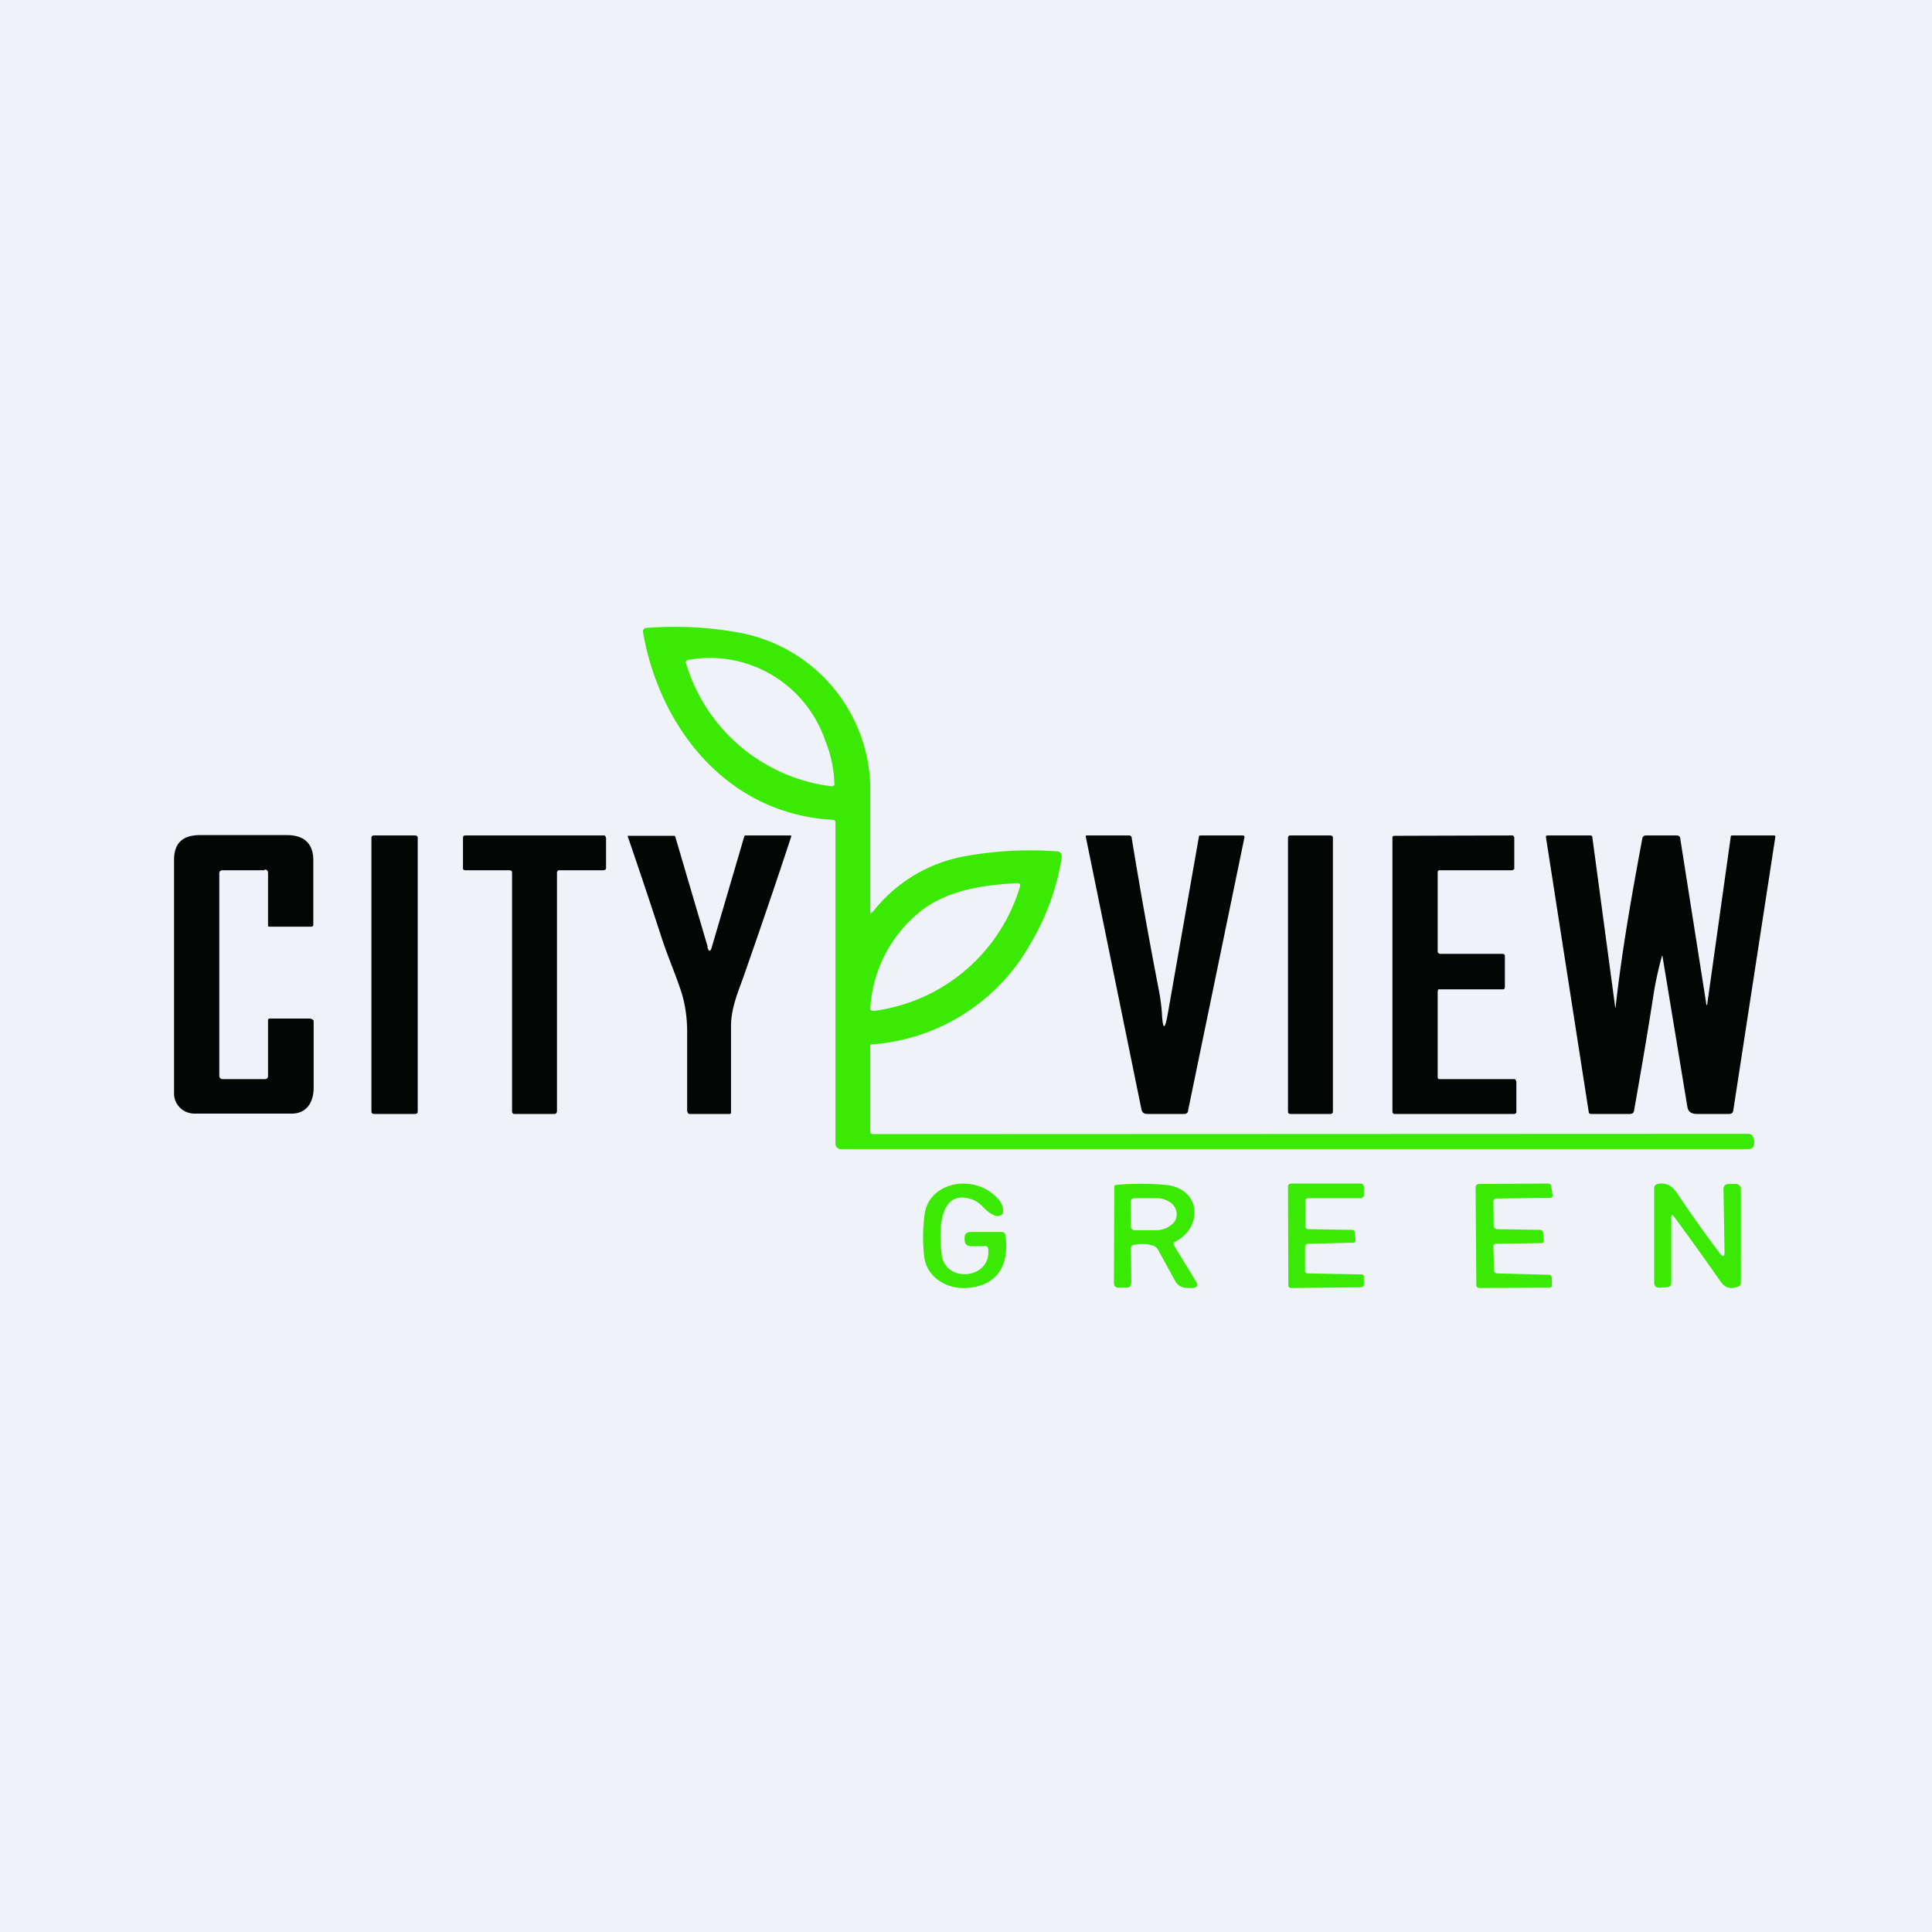
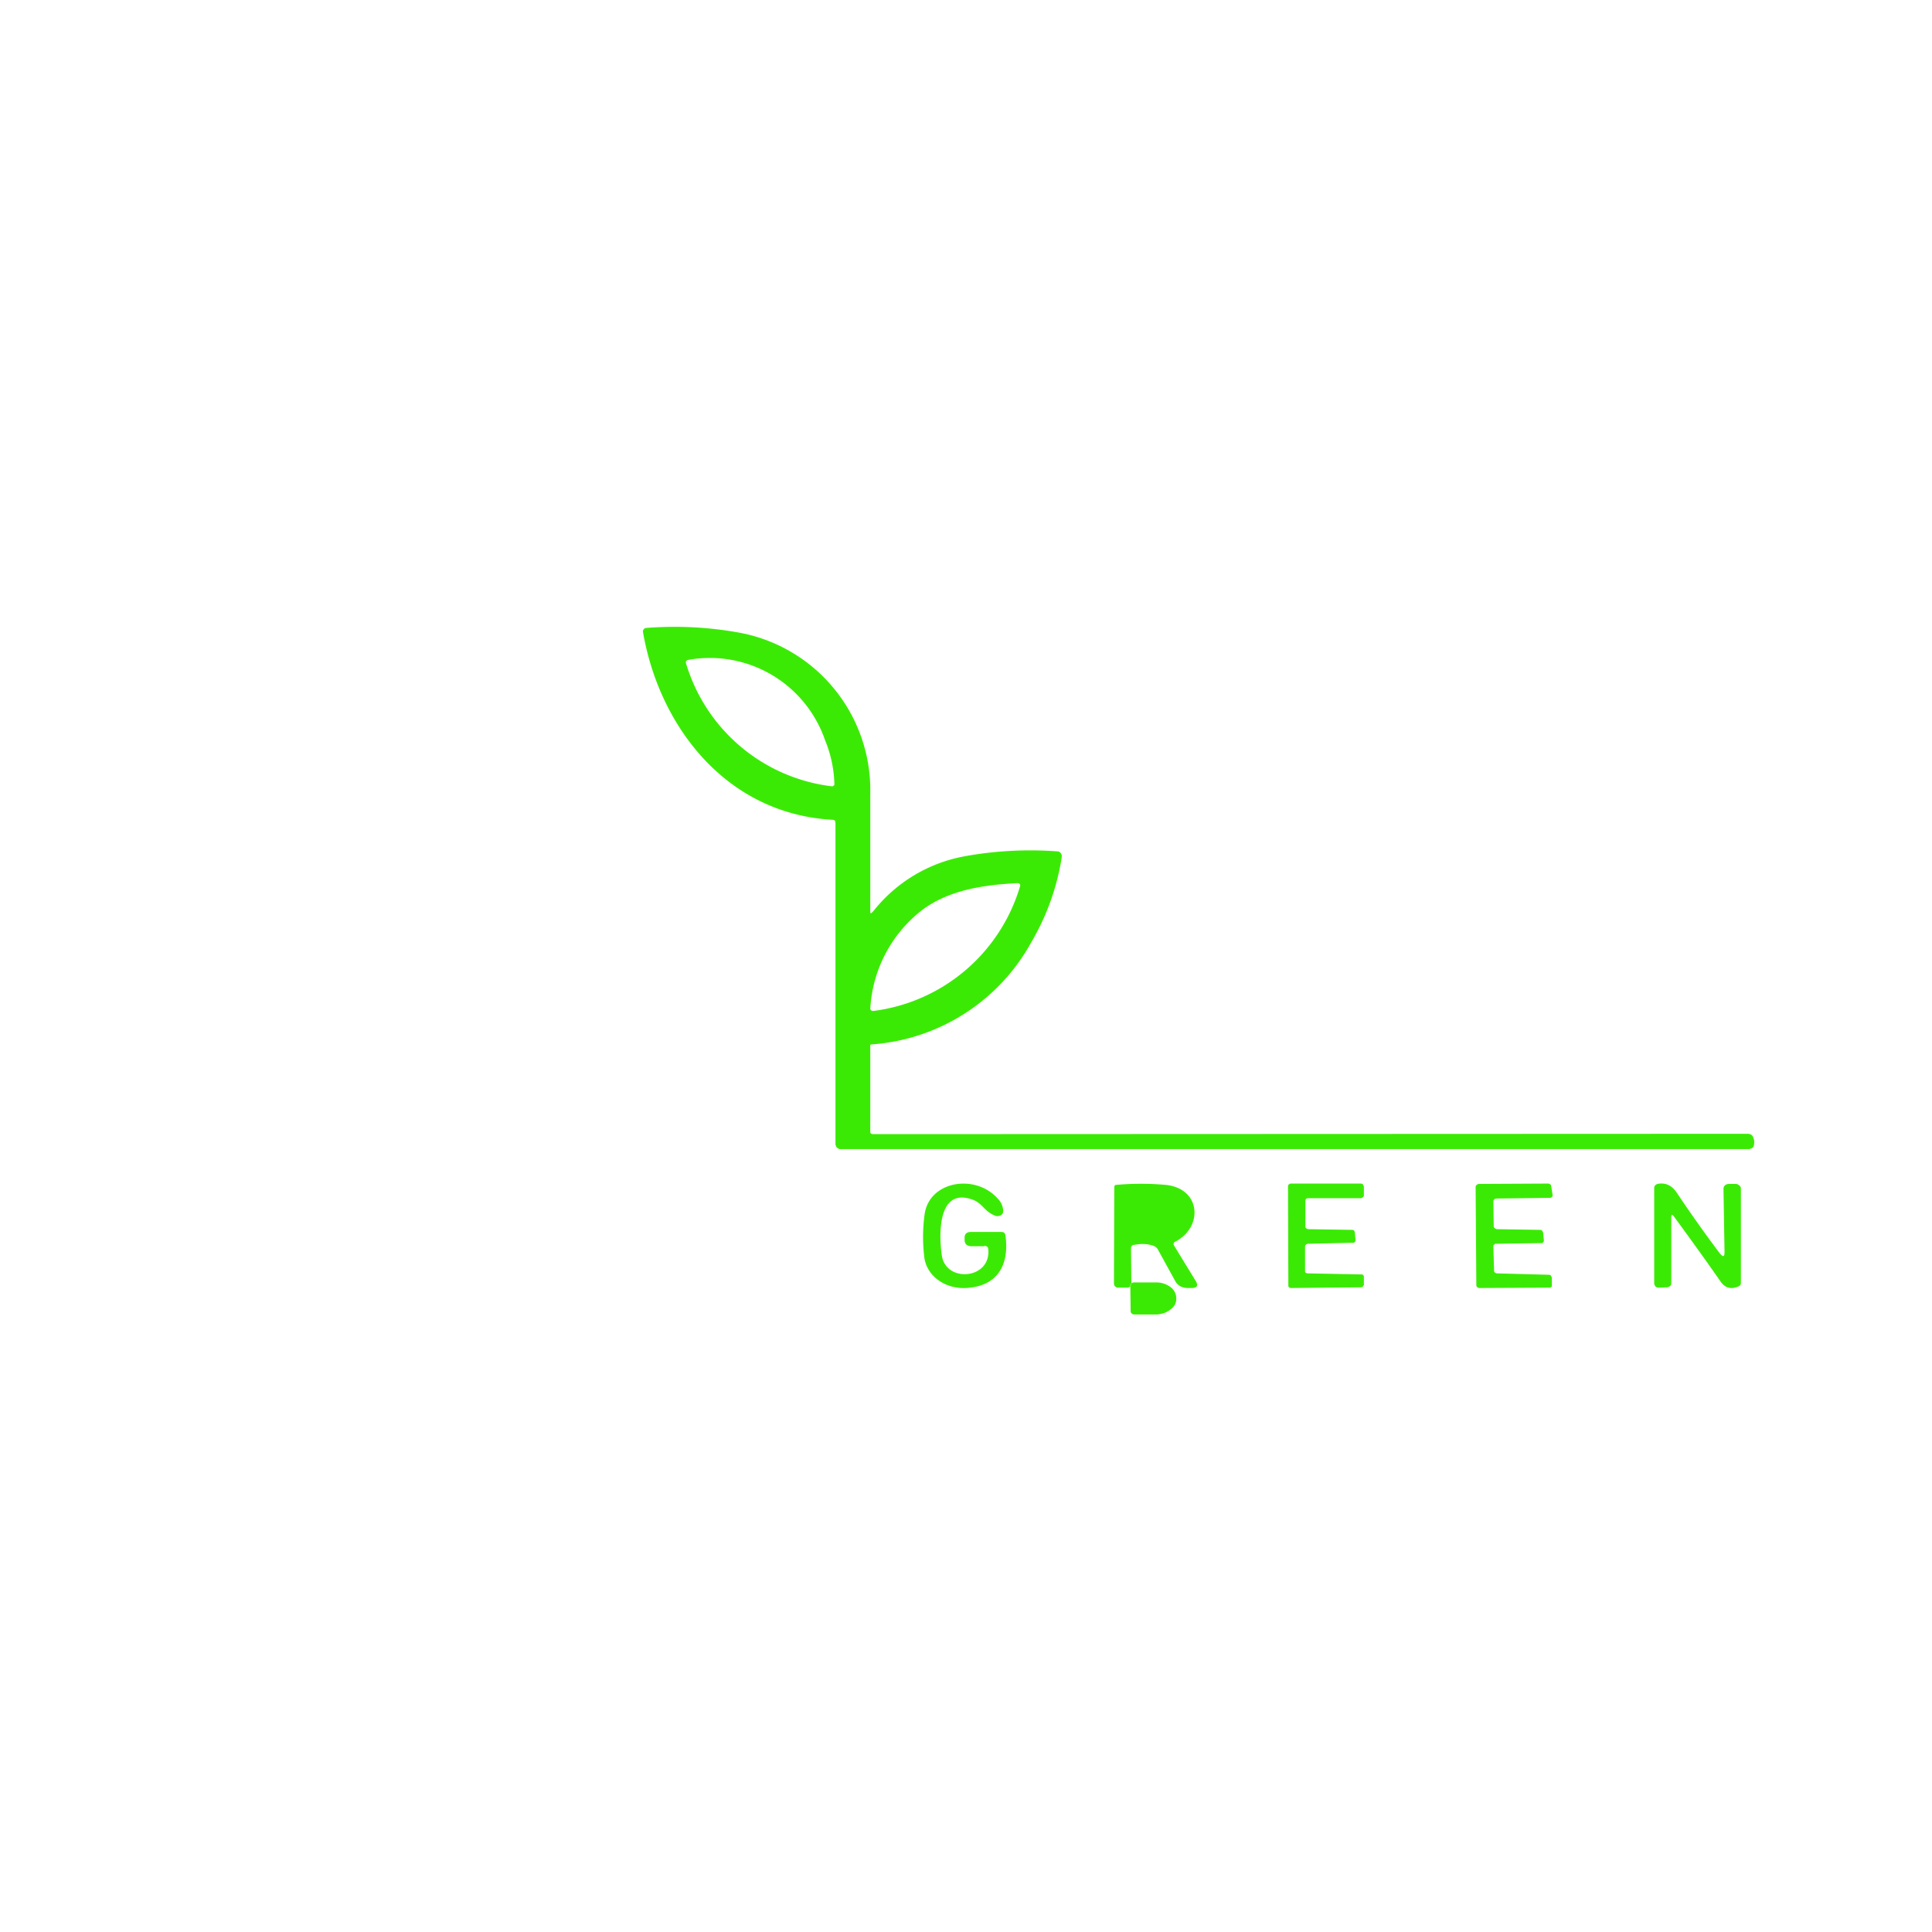
<svg xmlns="http://www.w3.org/2000/svg" viewBox="0 0 55.5 55.5">
-   <path d="M0 0h55.5v55.5H0z" fill="rgb(239, 242, 248)" />
-   <path d="M33.38 29.16c.03.42.08.43.16 0l.9-5.12c0-.03.02-.04.05-.04h1.22c.03 0 .04.02.04.05l-1.62 7.85c0 .07-.05.1-.12.1h-1.05c-.1 0-.15-.04-.17-.13l-1.6-7.84c0-.02 0-.03.02-.03h1.23c.04 0 .07.03.07.07.22 1.35.47 2.77.76 4.27.06.3.1.57.11.82ZM38.22 24h-1.16c-.03 0-.06.03-.06.06v7.88c0 .03.03.06.06.06h1.16c.04 0 .07-.03.07-.06v-7.88c0-.03-.03-.06-.07-.06ZM41.3 28.47v2.48a.05.05 0 0 0 .02.04.06.06 0 0 0 .04.01h2.14c.01 0 .03 0 .04.02l.02.05v.88c0 .01 0 .02-.02.03a.06.06 0 0 1-.04.02h-3.44c-.02 0-.03 0-.04-.02a.05.05 0 0 1-.02-.04V24.04l.02-.02.02-.01h.02l3.38-.01c.02 0 .03 0 .04.02l.02.03v.9c0 .01 0 .02-.02.03a.06.06 0 0 1-.04.02h-2.1l-.02.01a.05.05 0 0 0-.02.04v2.3l.02.03.04.02h1.81l.04.01.02.04v.91l-.01.04a.06.06 0 0 1-.05.02h-1.85a.05.05 0 0 0-.01.05ZM46.41 28.94c.18-1.62.47-3.26.77-4.86.01-.05.05-.08.1-.08h.89c.06 0 .1.04.1.1l.74 4.7c.01.1.03.1.04 0l.67-4.77c0-.02.01-.03.04-.03h1.21c.02 0 .03.02.03.04l-1.21 7.87c-.01.06-.05.09-.12.09h-.93c-.16 0-.25-.07-.27-.22l-.71-4.3v-.01a.01.01 0 0 0-.02 0c-.12.44-.2.83-.25 1.17-.18 1.16-.37 2.25-.55 3.27-.01.06-.05.09-.12.09H45.7c-.04 0-.05-.02-.06-.05l-1.23-7.9c0-.03 0-.05.05-.05h1.24c.02 0 .03.02.04.03l.66 4.91c0 .02.01.02.01 0ZM7.6 25H6.4c-.07 0-.1.03-.1.09v5.8c0 .07.03.11.1.11H7.6c.07 0 .1-.03.1-.1V29.3c0-.02.02-.04.04-.04H8.9c.03 0 .1.03.11.06v1.93c0 .4-.19.73-.61.74H5.58a.59.59 0 0 1-.41-.17.57.57 0 0 1-.17-.4V24.7c0-.47.24-.7.71-.71h2.54c.48 0 .74.24.75.69v1.88c0 .04-.02.06-.06.06h-1.2c-.03 0-.04-.01-.04-.04v-1.5c0-.06-.03-.1-.1-.1ZM11.93 24h-1.2c-.03 0-.06.03-.06.06v7.88c0 .03.03.06.07.06h1.19c.04 0 .07-.03.07-.06v-7.88c0-.03-.03-.06-.07-.06ZM16 25.06v6.87l-.02.05a.08.08 0 0 1-.06.02h-1.14c-.02 0-.04 0-.05-.02a.07.07 0 0 1-.02-.05v-6.87l-.01-.03c-.01-.02-.04-.03-.07-.03h-1.26l-.05-.01a.07.07 0 0 1-.02-.05v-.87l.01-.05a.08.08 0 0 1 .05-.02h3.98c.02 0 .04 0 .05.02l.02.05v.87c0 .02-.01.03-.03.05l-.05.01h-1.26c-.02 0-.04 0-.05.02a.07.07 0 0 0-.02.04ZM20.32 27.2c.04.15.09.15.13 0l.93-3.17c.01-.02.02-.03.04-.03h1.3l.01.01v.02c-.46 1.4-.93 2.77-1.4 4.11-.16.43-.33.87-.33 1.33v2.47c0 .04 0 .06-.04.06H19.8c-.03 0-.06-.06-.06-.09v-2.25c0-.4-.05-.8-.17-1.17-.17-.52-.39-1.02-.56-1.54a172.66 172.66 0 0 0-.98-2.93l.01-.01h1.31c.02 0 .04 0 .05.03l.93 3.16Z" fill="rgb(4, 6, 5)" />
  <path d="M25 26.12c0 .14 0 .15.1.04a4.33 4.33 0 0 1 2.6-1.56 10.53 10.53 0 0 1 2.71-.14.17.17 0 0 1 .09.1v.07a6.92 6.92 0 0 1-.87 2.43A5.69 5.69 0 0 1 25.07 30c-.08 0-.08.03-.07.07v2.41c0 .06 0 .1.09.1l25.11-.01c.09 0 .15.04.17.12.02.05.03.1.02.16 0 .1-.06.16-.17.16H24.13a.13.13 0 0 1-.08-.04.11.11 0 0 1-.03-.03v-.02l-.02-.03v-9.25l-.01-.06a.1.1 0 0 0-.07-.03c-3.08-.17-4.99-2.71-5.45-5.4a.09.09 0 0 1 .02-.07.1.1 0 0 1 .06-.04 10.4 10.4 0 0 1 2.72.14A4.6 4.6 0 0 1 25 22.8v3.33Zm-1.3-4.86a3.55 3.55 0 0 1 .27 1.28.1.1 0 0 1-.06.05 5 5 0 0 1-4.21-3.56l.01-.04.04-.03a3.5 3.5 0 0 1 3.95 2.3Zm1.4 7.78a5.06 5.06 0 0 0 4.2-3.57c.02-.06 0-.1-.08-.1-.95.05-1.96.19-2.74.78A3.85 3.85 0 0 0 25 28.99l.02.03a.1.1 0 0 0 .08.02Z" fill="rgb(59, 234, 4)" fill-rule="evenodd" />
  <path d="M28.28 35.8h-.39c-.12-.01-.18-.07-.18-.18v-.07c0-.1.06-.16.18-.16h.87c.07 0 .1.02.12.08.12.8-.17 1.48-1.13 1.53-.62.03-1.14-.36-1.2-.9a4.82 4.82 0 0 1 .01-1.21c.13-.97 1.46-1.18 2.1-.46.1.1.15.22.16.35l-.01.07a.15.15 0 0 1-.06.06.19.19 0 0 1-.17.01c-.3-.12-.35-.34-.62-.45-1.1-.42-.97 1.2-.9 1.62.14.77 1.41.65 1.33-.2 0-.06-.04-.1-.11-.1ZM37.5 34.5v.73c0 .02 0 .04.02.05a.1.1 0 0 0 .06.03l1.26.02a.1.1 0 0 1 .06.02l.02.05.02.22v.03l-.02.03-.03.02a.1.1 0 0 1-.04 0l-1.28.03a.1.1 0 0 0-.06.03.08.08 0 0 0-.02.05v.7c0 .02 0 .04.02.05a.1.1 0 0 0 .07.02l1.52.03a.1.1 0 0 1 .03 0 .09.09 0 0 1 .05.05v.24c0 .03-.02.04-.03.06a.1.1 0 0 1-.06.02l-2 .02a.1.1 0 0 1-.06-.02l-.02-.03v-.03L37 34.08c0-.02 0-.04.03-.06a.1.1 0 0 1 .06-.02h2a.1.1 0 0 1 .06.02l.03.06v.26c0 .02-.01.04-.03.05a.1.1 0 0 1-.06.03h-1.5a.1.1 0 0 0-.07.02.08.08 0 0 0-.02.06ZM43.01 36.58l1.48.04a.1.1 0 0 1 .06.02l.03.06v.24c0 .02 0 .02-.02.03l-.03.02a.1.1 0 0 1-.04 0L42.5 37a.1.1 0 0 1-.06-.02.08.08 0 0 1-.03-.06l-.02-2.82c0-.03.01-.05.03-.06a.1.1 0 0 1 .07-.03l1.98-.01a.1.1 0 0 1 .06.02c.02.01.03.03.03.05l.04.25v.04l-.02.03-.04.02a.1.1 0 0 1-.03 0l-1.52.02a.1.1 0 0 0-.06.02.08.08 0 0 0-.03.06l.01.72c0 .02.01.04.03.05a.1.1 0 0 0 .06.03l1.24.02a.1.1 0 0 1 .06.02l.03.06.02.22a.08.08 0 0 1-.02.06l-.03.02a.1.1 0 0 1-.04 0l-1.27.02a.1.1 0 0 0-.04 0 .1.1 0 0 0-.03.03c-.01 0-.02.01-.02.03v.03l.02.68c0 .03.01.05.03.06a.1.1 0 0 0 .06.02ZM48.01 34.98v1.88c0 .07-.04.11-.13.12l-.2.01a.17.17 0 0 1-.12-.03.13.13 0 0 1-.03-.05.12.12 0 0 1-.01-.05v-2.74a.1.1 0 0 1 .03-.07.13.13 0 0 1 .07-.04c.25-.05.42.07.54.24.4.6.82 1.19 1.24 1.75.1.12.14.11.14-.04l-.03-1.8c0-.1.06-.15.18-.15h.17c.04 0 .08.02.1.04.04.03.05.06.05.1v2.7c0 .05-.02.08-.06.1-.22.1-.39.05-.52-.13-.43-.62-.88-1.24-1.34-1.87-.05-.07-.08-.07-.08.03Z" fill="rgb(59, 234, 4)" />
-   <path d="m32.5 36.87-.01-1.01c0-.06.03-.1.1-.1.2-.04.38-.03.55.03.05.02.1.06.12.1l.5.91c.08.14.2.2.37.2h.1c.16 0 .2-.07.12-.2l-.63-1.03a.07.07 0 0 1 0-.06c0-.02.02-.03.04-.04.8-.41.75-1.51-.25-1.63a8.01 8.01 0 0 0-1.47 0 .08.08 0 0 0-.03.06L32 36.87l.01.05c0 .02.02.03.03.04l.05.03h.27c.09 0 .13-.04.13-.12Zm.01-2.42a.09.09 0 0 0-.03.06l.01.74c0 .02.01.05.03.06a.1.1 0 0 0 .07.03h.64c.07 0 .15-.02.22-.04a.61.61 0 0 0 .18-.1c.06-.04.1-.09.13-.14a.35.35 0 0 0 .04-.17v-.04a.4.4 0 0 0-.17-.3.68.68 0 0 0-.4-.13h-.64a.1.1 0 0 0-.08.03Z" fill="rgb(59, 234, 4)" fill-rule="evenodd" />
+   <path d="m32.5 36.87-.01-1.01c0-.06.03-.1.1-.1.2-.04.38-.03.55.03.05.02.1.06.12.1l.5.91c.08.14.2.2.37.2h.1c.16 0 .2-.07.12-.2l-.63-1.03a.07.07 0 0 1 0-.06c0-.02.02-.03.04-.04.8-.41.75-1.51-.25-1.63a8.01 8.01 0 0 0-1.47 0 .08.08 0 0 0-.03.06L32 36.87l.01.05c0 .02.02.03.03.04l.05.03h.27c.09 0 .13-.04.13-.12Za.09.09 0 0 0-.03.06l.01.74c0 .02.01.05.03.06a.1.1 0 0 0 .07.03h.64c.07 0 .15-.02.22-.04a.61.61 0 0 0 .18-.1c.06-.04.1-.09.13-.14a.35.35 0 0 0 .04-.17v-.04a.4.4 0 0 0-.17-.3.68.68 0 0 0-.4-.13h-.64a.1.1 0 0 0-.08.03Z" fill="rgb(59, 234, 4)" fill-rule="evenodd" />
</svg>